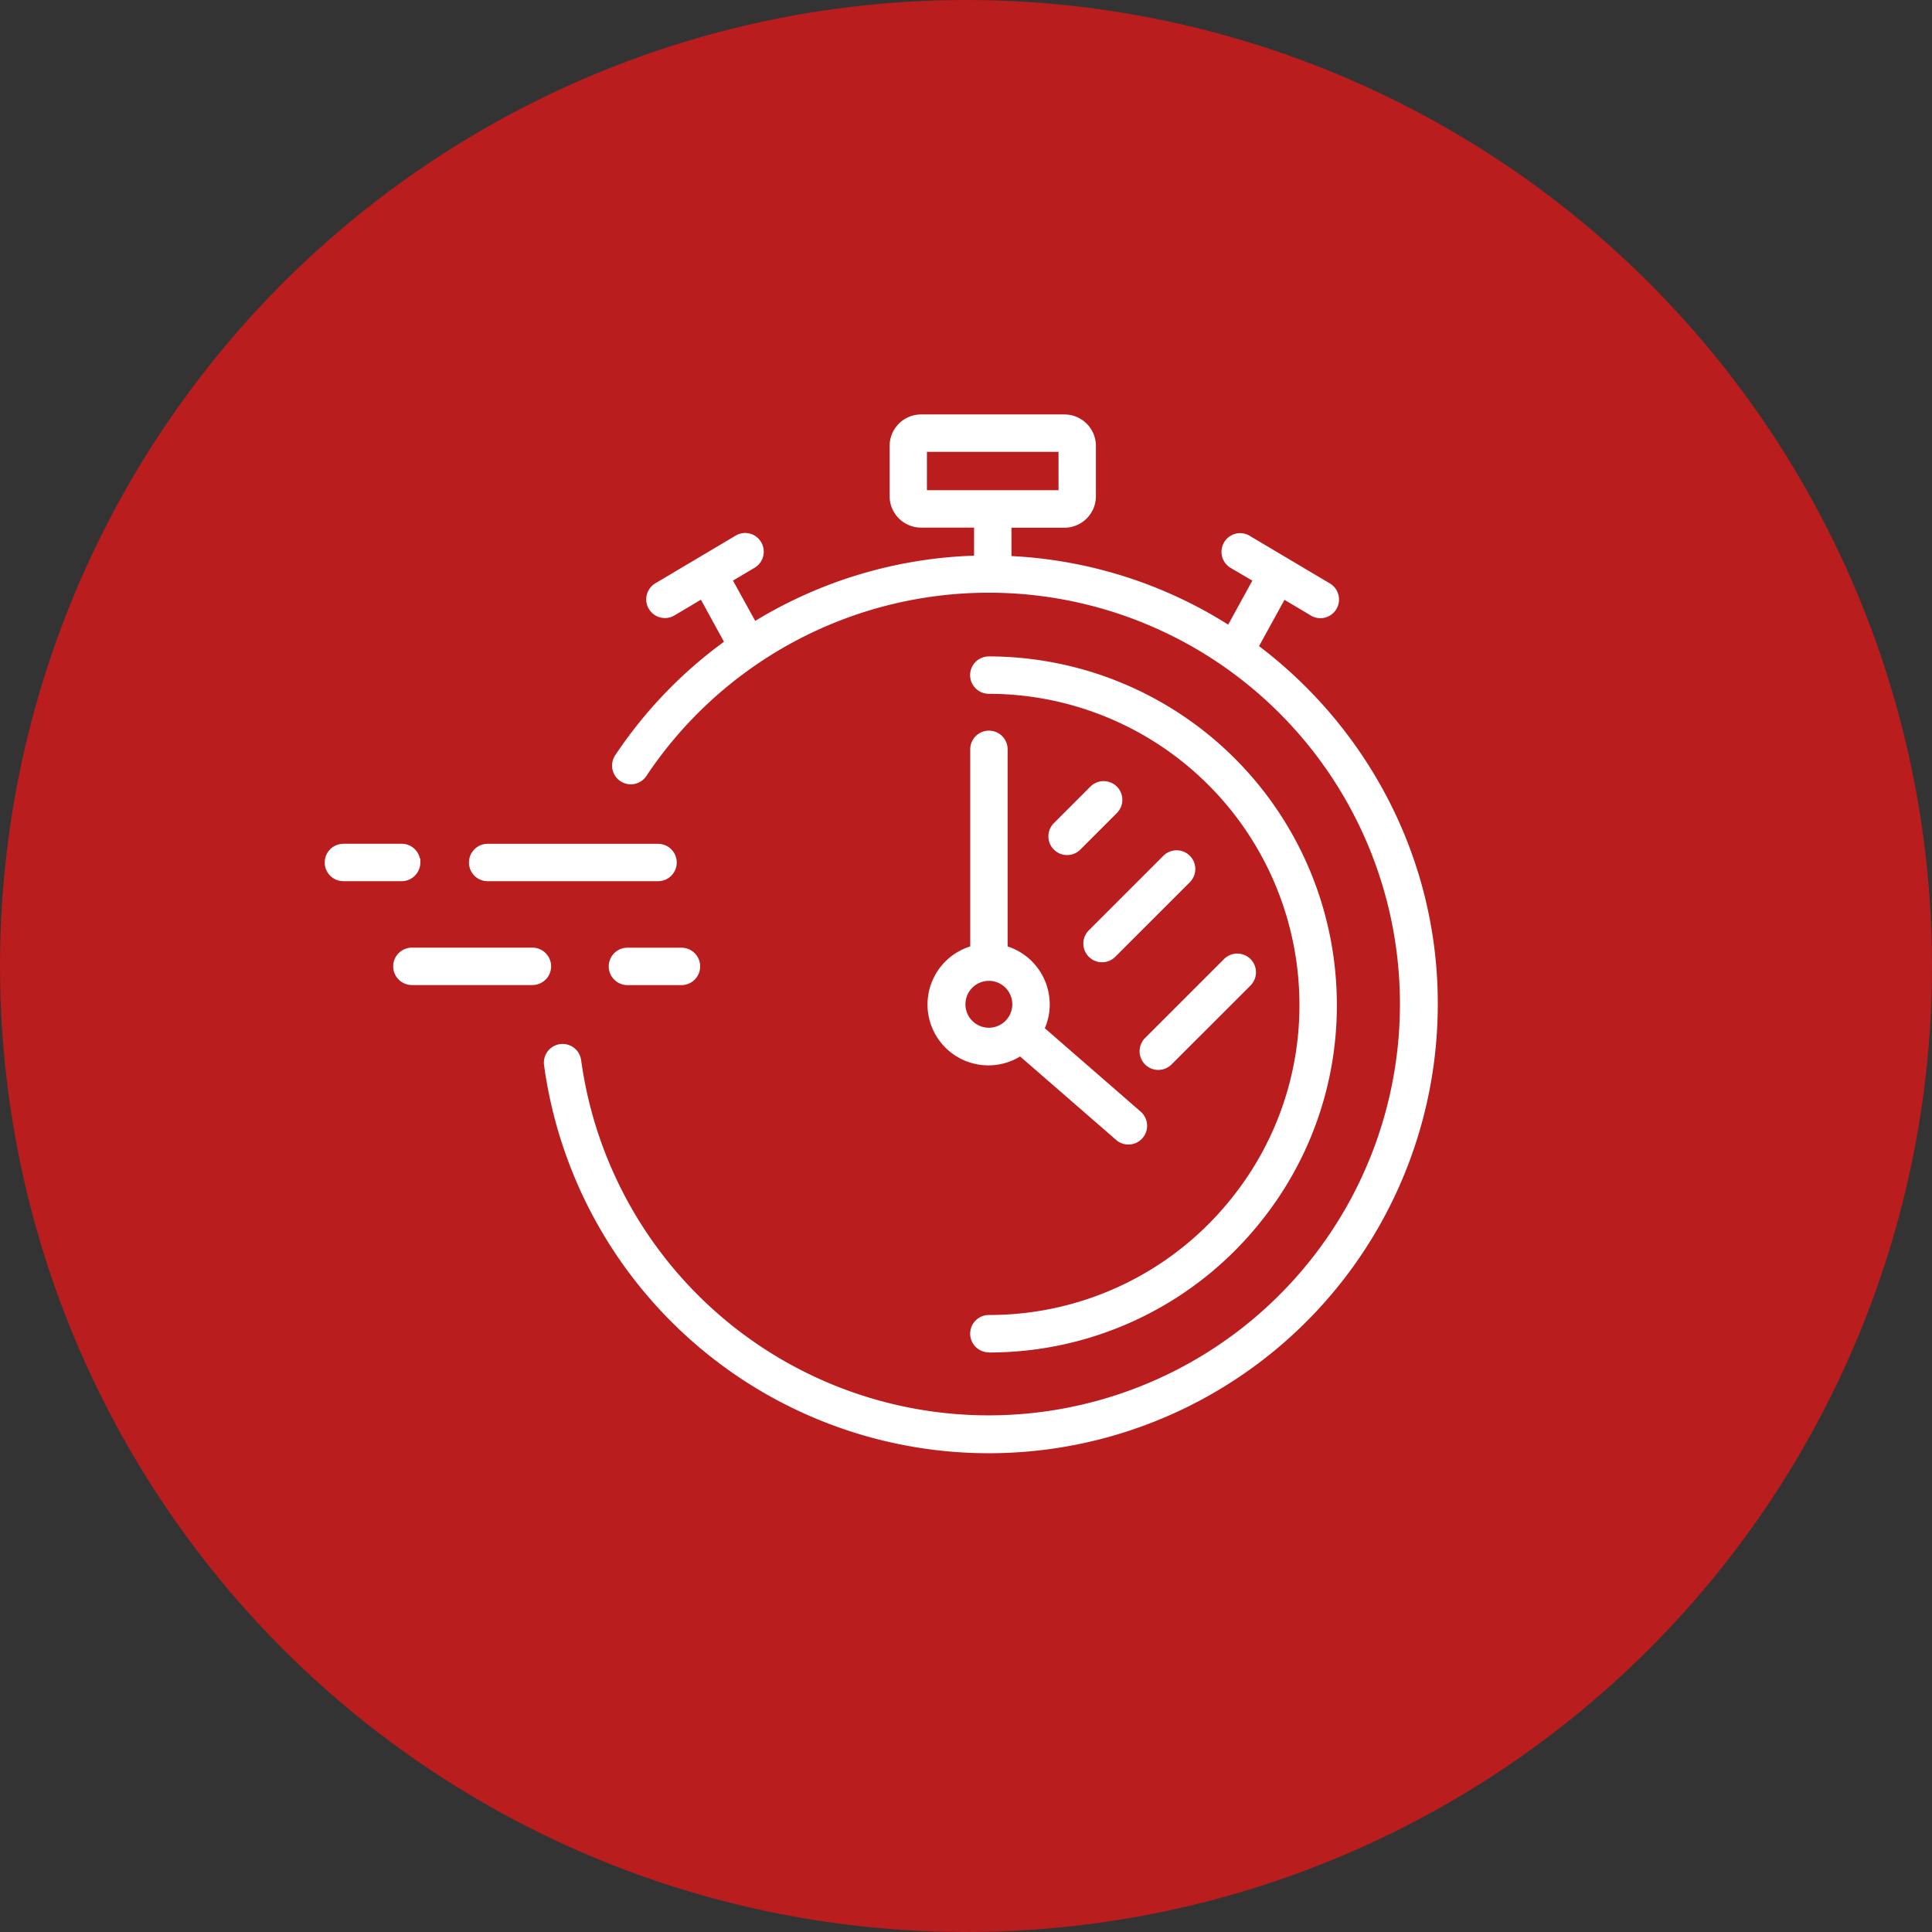
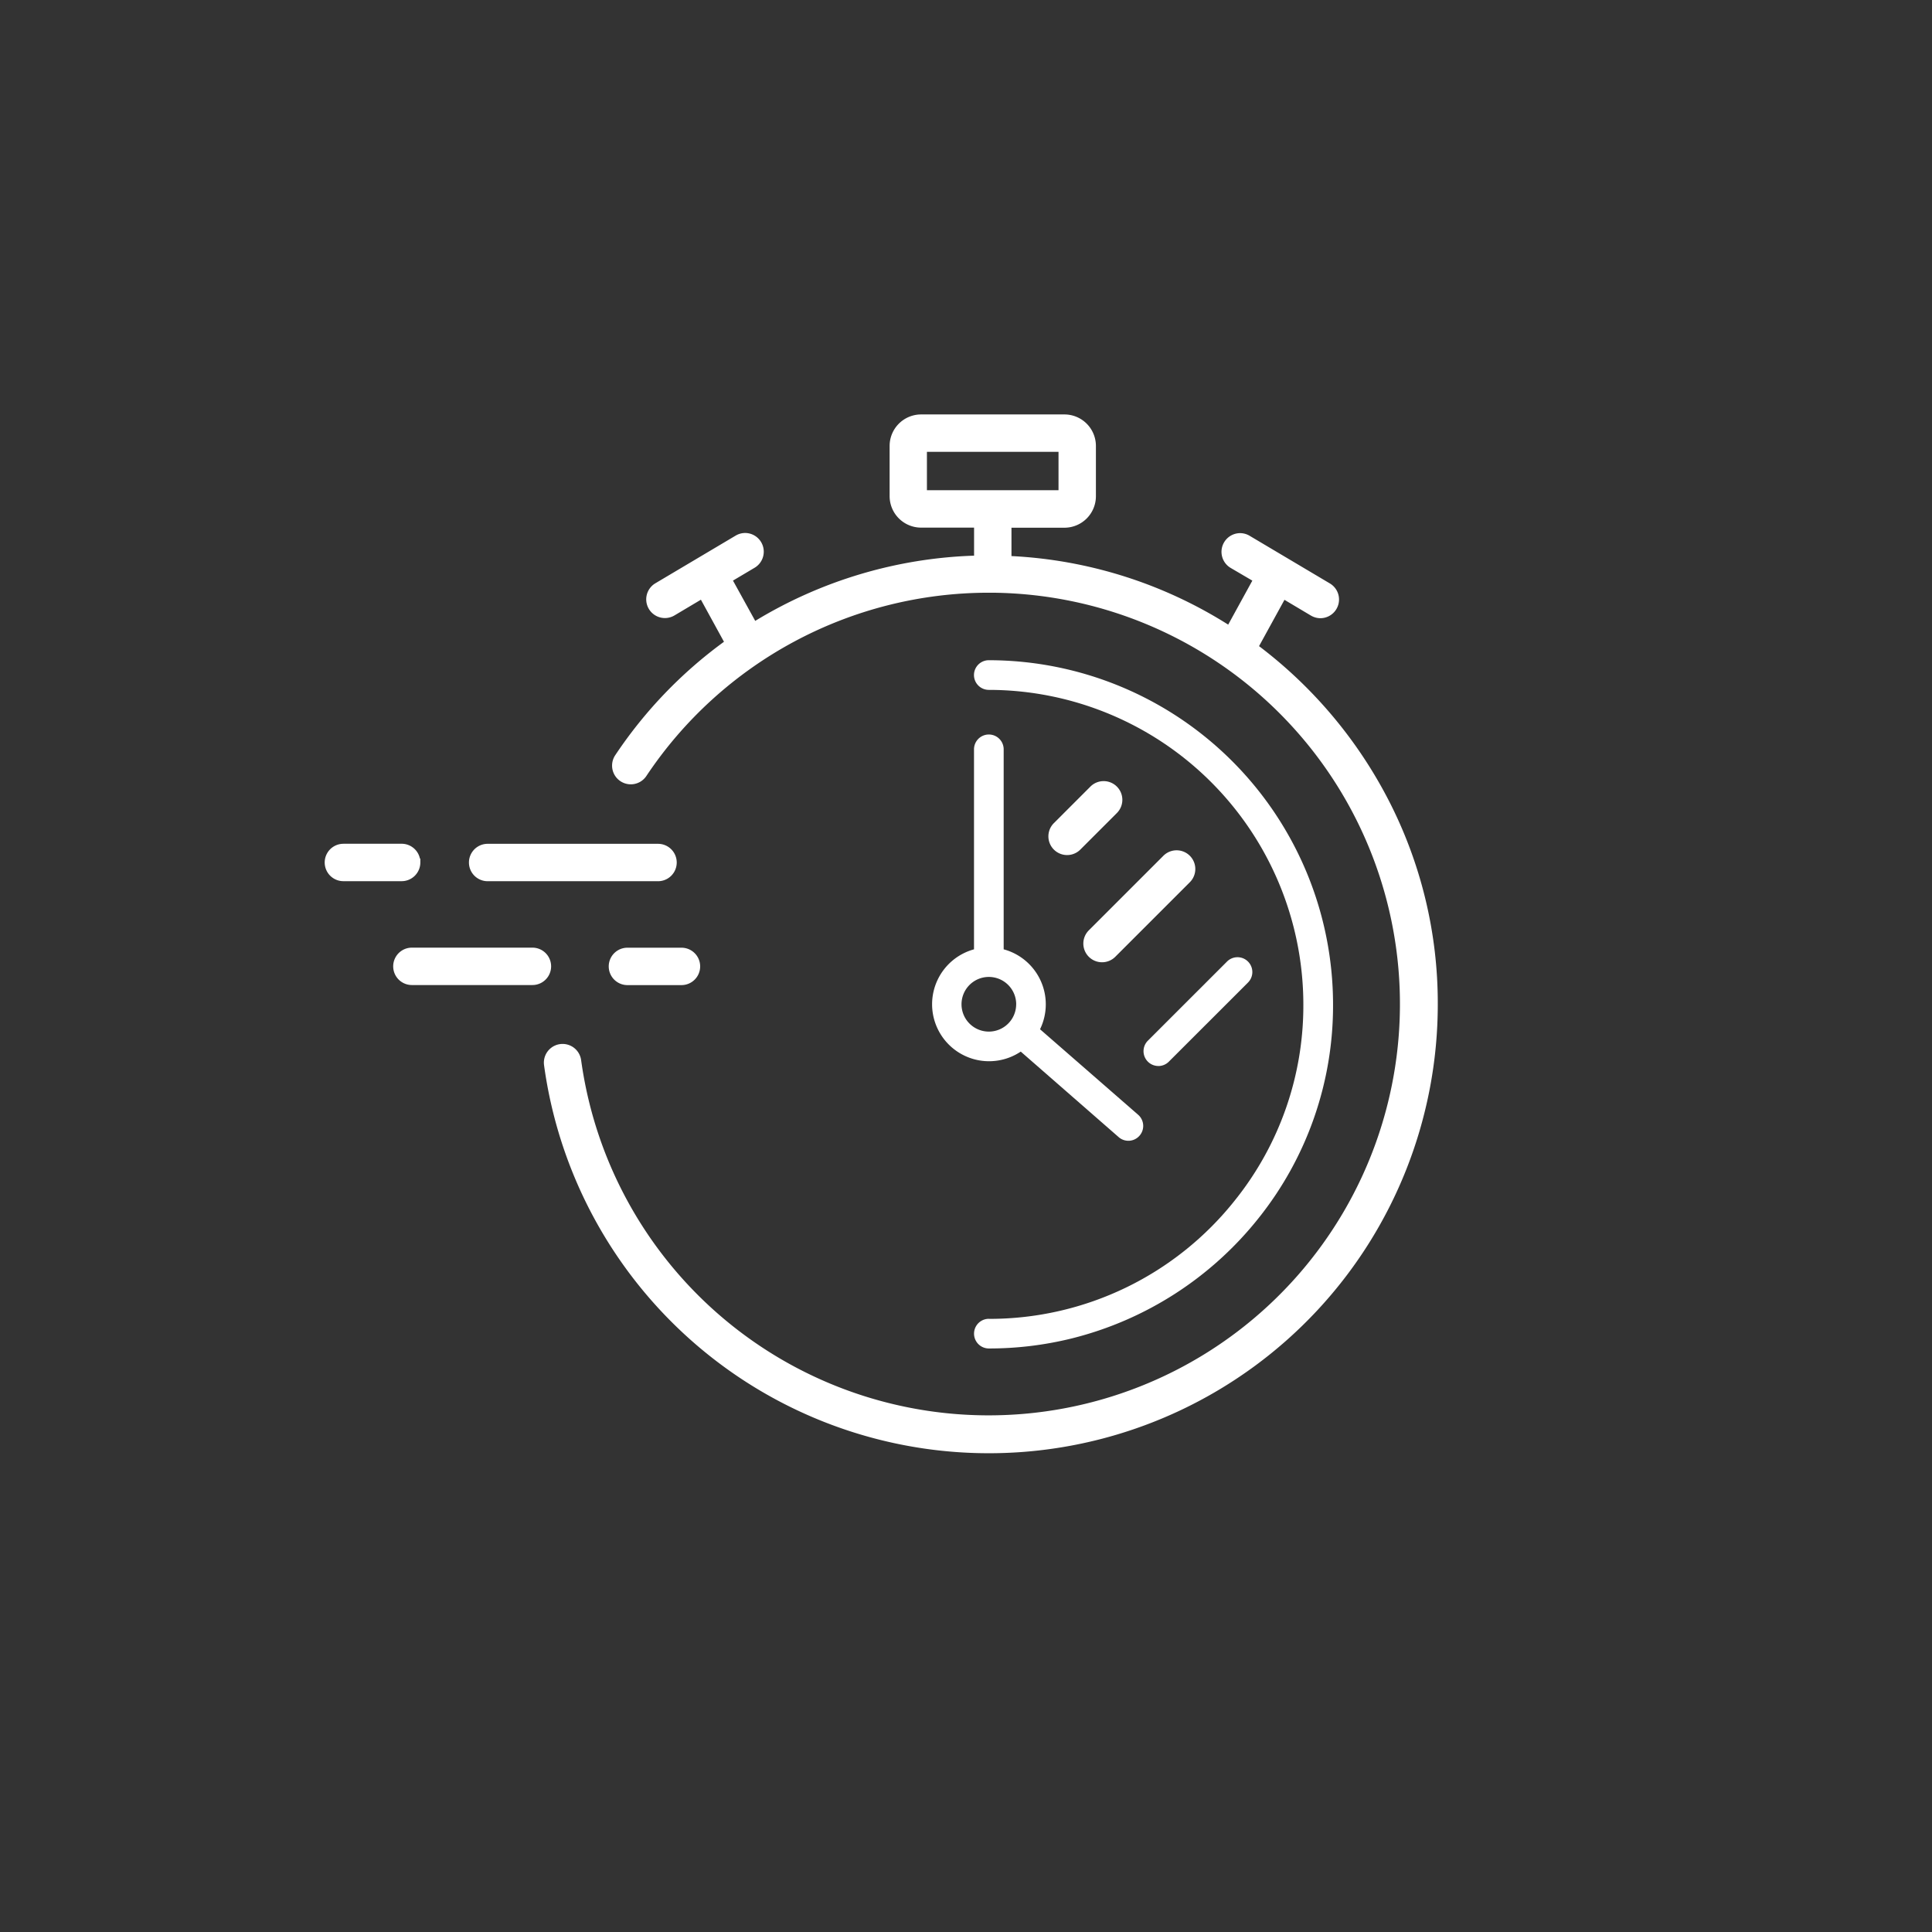
<svg xmlns="http://www.w3.org/2000/svg" width="62" height="62" viewBox="0 0 62 62">
  <rect x="0" y="0" width="62" height="62" fill="#333333" stroke="none" />
  <g id="Raggruppa_7054" data-name="Raggruppa 7054" transform="translate(-82 -2809)">
-     <circle id="Ellisse_13" data-name="Ellisse 13" cx="31" cy="31" r="31" transform="translate(82 2809)" fill="#b91d1e" />
    <g id="Layer_1" transform="translate(92.544 2822.425)">
      <path id="Tracciato_9" data-name="Tracciato 9" d="M57.384,7.34l.93-1.694.96.571a.482.482,0,0,0,.241.067.475.475,0,0,0,.243-.883l-2.577-1.53a.475.475,0,1,0-.484.816l.8.474L56.6,6.8a14.193,14.193,0,0,0-7.125-2.261V3.381H51.3a.886.886,0,0,0,.885-.885V.885A.886.886,0,0,0,51.3,0H46.7a.886.886,0,0,0-.885.885V2.5a.886.886,0,0,0,.885.885h1.827V4.528A14.259,14.259,0,0,0,41.33,6.676L40.5,5.162l.8-.474a.475.475,0,0,0-.484-.816L38.237,5.4a.475.475,0,1,0,.484.816l.96-.571.855,1.56a14.285,14.285,0,0,0-3.547,3.675.475.475,0,0,0,.79.527A13.32,13.32,0,0,1,48.873,5.472h.134a13.331,13.331,0,1,1-13.341,15.14.475.475,0,0,0-.942.128A14.282,14.282,0,1,0,57.382,7.34ZM46.762.95h4.473V2.431H46.762Z" transform="translate(-27.685 0)" fill="#fff" />
      <path id="Tracciato_9_-_Contorno" data-name="Tracciato 9 - Contorno" d="M46.7-.125H51.3A1.011,1.011,0,0,1,52.31.885V2.5a1.011,1.011,0,0,1-1.01,1.01H49.6v.91a14.365,14.365,0,0,1,6.955,2.2l.775-1.412L56.634,4.8a.6.6,0,0,1-.21-.822.6.6,0,0,1,.517-.294.6.6,0,0,1,.3.084l2.577,1.53a.6.6,0,0,1-.307,1.116.608.608,0,0,1-.3-.084l-.85-.506-.816,1.486a14.581,14.581,0,0,1,4.148,4.926,14.218,14.218,0,0,1,1.588,6.57A14.407,14.407,0,0,1,34.6,20.757a.6.6,0,1,1,1.19-.161,13.2,13.2,0,1,0,13.216-15h-.132a13.2,13.2,0,0,0-10.99,5.881.6.6,0,0,1-1-.666A14.372,14.372,0,0,1,40.374,7.17l-.74-1.35-.849.505a.6.6,0,0,1-.305.084.6.6,0,0,1-.517-.294.6.6,0,0,1,.21-.822l2.577-1.53a.6.6,0,0,1,.3-.084.6.6,0,0,1,.517.294.6.6,0,0,1-.21.822l-.694.412L41.377,6.5A14.408,14.408,0,0,1,48.4,4.407v-.9H46.7a1.011,1.011,0,0,1-1.01-1.01V.885A1.011,1.011,0,0,1,46.7-.125ZM51.3,3.256a.761.761,0,0,0,.76-.76V.885a.761.761,0,0,0-.76-.76H46.7a.761.761,0,0,0-.76.76V2.5a.761.761,0,0,0,.76.76h1.952V4.65l-.122,0A14.158,14.158,0,0,0,41.4,6.782l-.112.07-.952-1.735.9-.536a.35.35,0,0,0,.123-.479.353.353,0,0,0-.3-.171.347.347,0,0,0-.177.049L38.3,5.509a.35.35,0,1,0,.357.6l1.072-.638.97,1.771-.09.065a14.122,14.122,0,0,0-3.516,3.643.35.35,0,1,0,.582.388,13.445,13.445,0,0,1,11.2-5.992h.134A13.456,13.456,0,1,1,35.542,20.629a.351.351,0,0,0-.348-.3.355.355,0,0,0-.047,0,.345.345,0,0,0-.231.135.35.35,0,0,0-.069.26A14.157,14.157,0,0,0,63.031,18.8a13.97,13.97,0,0,0-1.56-6.456A14.328,14.328,0,0,0,57.308,7.44L57,7.215h.305l.957-1.742,1.072.637a.357.357,0,0,0,.177.049.35.35,0,0,0,.179-.651l-2.577-1.53a.347.347,0,0,0-.177-.049.353.353,0,0,0-.3.171.35.35,0,0,0,.123.479l.9.536-1.02,1.859L56.53,6.9a14.114,14.114,0,0,0-7.063-2.241l-.12-.005v-1.4ZM46.637.825H51.36V2.556H46.637Zm4.473.25H46.887V2.306H51.11Z" transform="translate(-27.685 0)" fill="#fff" />
      <path id="Tracciato_10" data-name="Tracciato 10" d="M102.708,59.445a.476.476,0,0,0,0,.952,11.037,11.037,0,0,0,2.658-.322h0a11.089,11.089,0,0,0,6-3.864,10.926,10.926,0,0,0,2.387-6.858A11.055,11.055,0,0,0,102.706,38.31a.476.476,0,1,0,0,.952A10.105,10.105,0,0,1,112.8,49.356a9.987,9.987,0,0,1-2.18,6.266,10.057,10.057,0,0,1-7.911,3.825Z" transform="translate(-81.518 -30.548)" fill="#fff" />
-       <path id="Tracciato_10_-_Contorno" data-name="Tracciato 10 - Contorno" d="M102.708,60.522a.6.6,0,1,1,0-1.2h.125a9.93,9.93,0,0,0,7.688-3.777,9.865,9.865,0,0,0,2.153-6.189,9.98,9.98,0,0,0-9.968-9.968.6.6,0,0,1,0-1.2,11.181,11.181,0,0,1,11.169,11.169,11.052,11.052,0,0,1-2.414,6.936,11.137,11.137,0,0,1-8.753,4.233Zm-.038-.95a.351.351,0,0,0,.038.7,10.887,10.887,0,0,0,8.557-4.138,10.8,10.8,0,0,0,2.36-6.78,10.931,10.931,0,0,0-10.919-10.919.351.351,0,0,0,0,.7,10.23,10.23,0,0,1,10.218,10.218,10.113,10.113,0,0,1-2.207,6.344,10.182,10.182,0,0,1-8.009,3.872Z" transform="translate(-81.518 -30.548)" fill="#fff" />
      <path id="Tracciato_11" data-name="Tracciato 11" d="M96.921,56.974a1.828,1.828,0,1,0,1.5,3.282L101.563,63a.473.473,0,0,0,.671-.047.475.475,0,0,0-.047-.671L99.04,59.539a1.828,1.828,0,0,0-1.167-2.565V50.556a.476.476,0,1,0-.952,0Zm1.353,1.763a.877.877,0,1,1-.877-.877A.878.878,0,0,1,98.275,58.737Z" transform="translate(-76.208 -39.934)" fill="#fff" />
-       <path id="Tracciato_11_-_Contorno" data-name="Tracciato 11 - Contorno" d="M101.875,63.238a.594.594,0,0,1-.395-.149L98.4,60.412A1.953,1.953,0,1,1,96.8,56.881V50.556a.6.6,0,1,1,1.2,0v6.325a1.958,1.958,0,0,1,1.351,1.858,1.934,1.934,0,0,1-.157.767l3.076,2.678a.6.6,0,0,1,.059.847A.594.594,0,0,1,101.875,63.238ZM98.427,60.1l3.218,2.8a.348.348,0,0,0,.493-.033.351.351,0,0,0-.033-.5l-3.219-2.8.042-.086a1.688,1.688,0,0,0,.172-.745A1.707,1.707,0,0,0,97.841,57.1l-.092-.025V50.556a.351.351,0,1,0-.7,0V57.07l-.092.025a1.7,1.7,0,1,0,1.393,3.057Zm-1.029-.36a1,1,0,1,1,1-1A1,1,0,0,1,97.4,59.739Zm0-1.754a.752.752,0,1,0,.752.752A.753.753,0,0,0,97.4,57.985Z" transform="translate(-76.208 -39.934)" fill="#fff" />
      <path id="Tracciato_12" data-name="Tracciato 12" d="M23.326,68.952h5.468a.476.476,0,1,0,0-.952H23.326a.476.476,0,1,0,0,.952Z" transform="translate(-18.221 -54.223)" fill="#fff" />
-       <path id="Tracciato_12_-_Contorno" data-name="Tracciato 12 - Contorno" d="M28.794,69.077H23.326a.6.6,0,1,1,0-1.2h5.468a.6.6,0,1,1,0,1.2Zm-5.468-.952a.351.351,0,1,0,0,.7h5.468a.351.351,0,1,0,0-.7Z" transform="translate(-18.221 -54.223)" fill="#fff" />
+       <path id="Tracciato_12_-_Contorno" data-name="Tracciato 12 - Contorno" d="M28.794,69.077H23.326a.6.6,0,1,1,0-1.2h5.468a.6.6,0,1,1,0,1.2Zm-5.468-.952a.351.351,0,1,0,0,.7h5.468a.351.351,0,1,0,0-.7" transform="translate(-18.221 -54.223)" fill="#fff" />
      <path id="Tracciato_13" data-name="Tracciato 13" d="M2.82,68.476A.476.476,0,0,0,2.344,68H.476a.476.476,0,1,0,0,.952h1.87a.476.476,0,0,0,.476-.476Z" transform="translate(0 -54.223)" fill="#fff" />
      <path id="Tracciato_13_-_Contorno" data-name="Tracciato 13 - Contorno" d="M.476,67.875H2.344a.6.6,0,0,1,.588.476h.013l0,.125a.6.6,0,0,1-.6.6H.476a.6.6,0,1,1,0-1.2Zm2.22.634v-.033a.351.351,0,0,0-.351-.351H.476a.351.351,0,1,0,0,.7h1.87A.352.352,0,0,0,2.7,68.509Z" transform="translate(0 -54.223)" fill="#fff" />
      <path id="Tracciato_14" data-name="Tracciato 14" d="M44.99,84.936a.476.476,0,0,0,.476.476H47.2a.476.476,0,0,0,0-.952H45.466A.476.476,0,0,0,44.99,84.936Z" transform="translate(-35.875 -67.349)" fill="#fff" />
      <path id="Tracciato_14_-_Contorno" data-name="Tracciato 14 - Contorno" d="M47.2,85.537H45.466a.6.6,0,0,1,0-1.2H47.2a.6.6,0,0,1,0,1.2Zm-1.734-.952a.351.351,0,0,0,0,.7H47.2a.351.351,0,0,0,0-.7Z" transform="translate(-35.875 -67.349)" fill="#fff" />
      <path id="Tracciato_15" data-name="Tracciato 15" d="M15.194,84.46H11.326a.476.476,0,0,0,0,.952h3.866a.476.476,0,0,0,0-.952Z" transform="translate(-8.652 -67.349)" fill="#fff" />
      <path id="Tracciato_15_-_Contorno" data-name="Tracciato 15 - Contorno" d="M11.326,84.335h3.868a.6.6,0,0,1,0,1.2H11.326a.6.6,0,0,1,0-1.2Zm3.866.952a.351.351,0,1,0,0-.7H11.326a.351.351,0,0,0,0,.7Z" transform="translate(-8.652 -67.349)" fill="#fff" />
      <path id="Tracciato_16" data-name="Tracciato 16" d="M116.613,58.22a.474.474,0,0,0-.673,0l-1.171,1.171a.476.476,0,1,0,.673.673l1.171-1.171A.474.474,0,0,0,116.613,58.22Z" transform="translate(-91.406 -46.313)" fill="#fff" />
      <path id="Tracciato_16_-_Contorno" data-name="Tracciato 16 - Contorno" d="M116.277,57.955a.6.6,0,0,1,.425,1.026l-1.171,1.171a.6.6,0,0,1-.849-.849l1.171-1.171A.6.6,0,0,1,116.277,57.955Zm-1.171,2.123a.349.349,0,0,0,.248-.1l1.171-1.171a.351.351,0,1,0-.5-.5l-1.171,1.171a.351.351,0,0,0,.248.6Z" transform="translate(-91.406 -46.313)" fill="#fff" />
      <path id="Tracciato_17" data-name="Tracciato 17" d="M120.656,72.373a.474.474,0,0,0,.336-.14l2.391-2.391a.476.476,0,1,0-.673-.673L120.32,71.56a.476.476,0,0,0,.336.812Z" transform="translate(-95.832 -55.045)" fill="#fff" />
      <path id="Tracciato_17_-_Contorno" data-name="Tracciato 17 - Contorno" d="M120.656,72.5a.6.6,0,0,1-.425-1.026l2.391-2.391a.6.6,0,1,1,.849.849l-2.391,2.391A.6.6,0,0,1,120.656,72.5Zm2.391-3.343a.349.349,0,0,0-.248.1l-2.391,2.391a.351.351,0,1,0,.5.5l2.391-2.391a.351.351,0,0,0-.248-.6Z" transform="translate(-95.832 -55.045)" fill="#fff" />
      <path id="Tracciato_18" data-name="Tracciato 18" d="M129.566,88.875a.474.474,0,0,0,.336-.14l2.533-2.532a.476.476,0,1,0-.673-.673l-2.533,2.532a.476.476,0,0,0,.336.812Z" transform="translate(-102.937 -68.09)" fill="#fff" />
-       <path id="Tracciato_18_-_Contorno" data-name="Tracciato 18 - Contorno" d="M129.566,89a.6.6,0,0,1-.425-1.026l2.533-2.532a.6.6,0,0,1,.849.849l-2.533,2.532A.6.6,0,0,1,129.566,89Zm2.532-3.485a.349.349,0,0,0-.248.1l-2.533,2.532a.351.351,0,1,0,.5.5l2.533-2.532a.351.351,0,0,0-.248-.6Z" transform="translate(-102.937 -68.09)" fill="#fff" />
    </g>
  </g>
</svg>